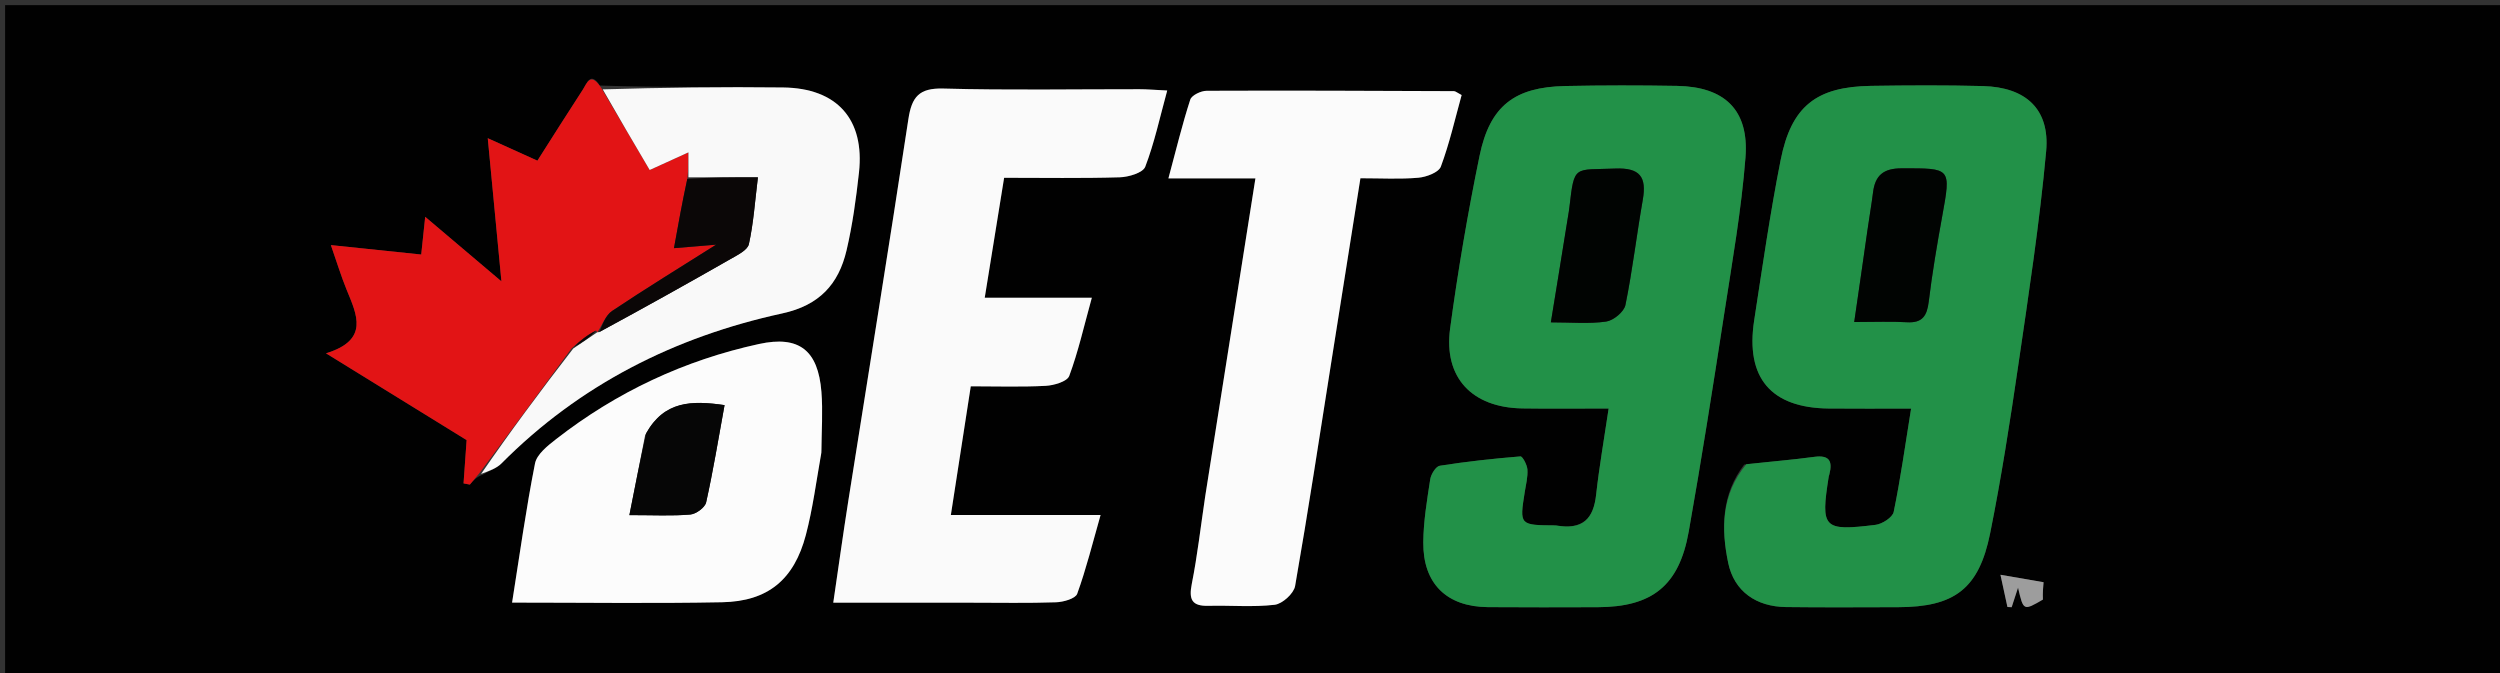
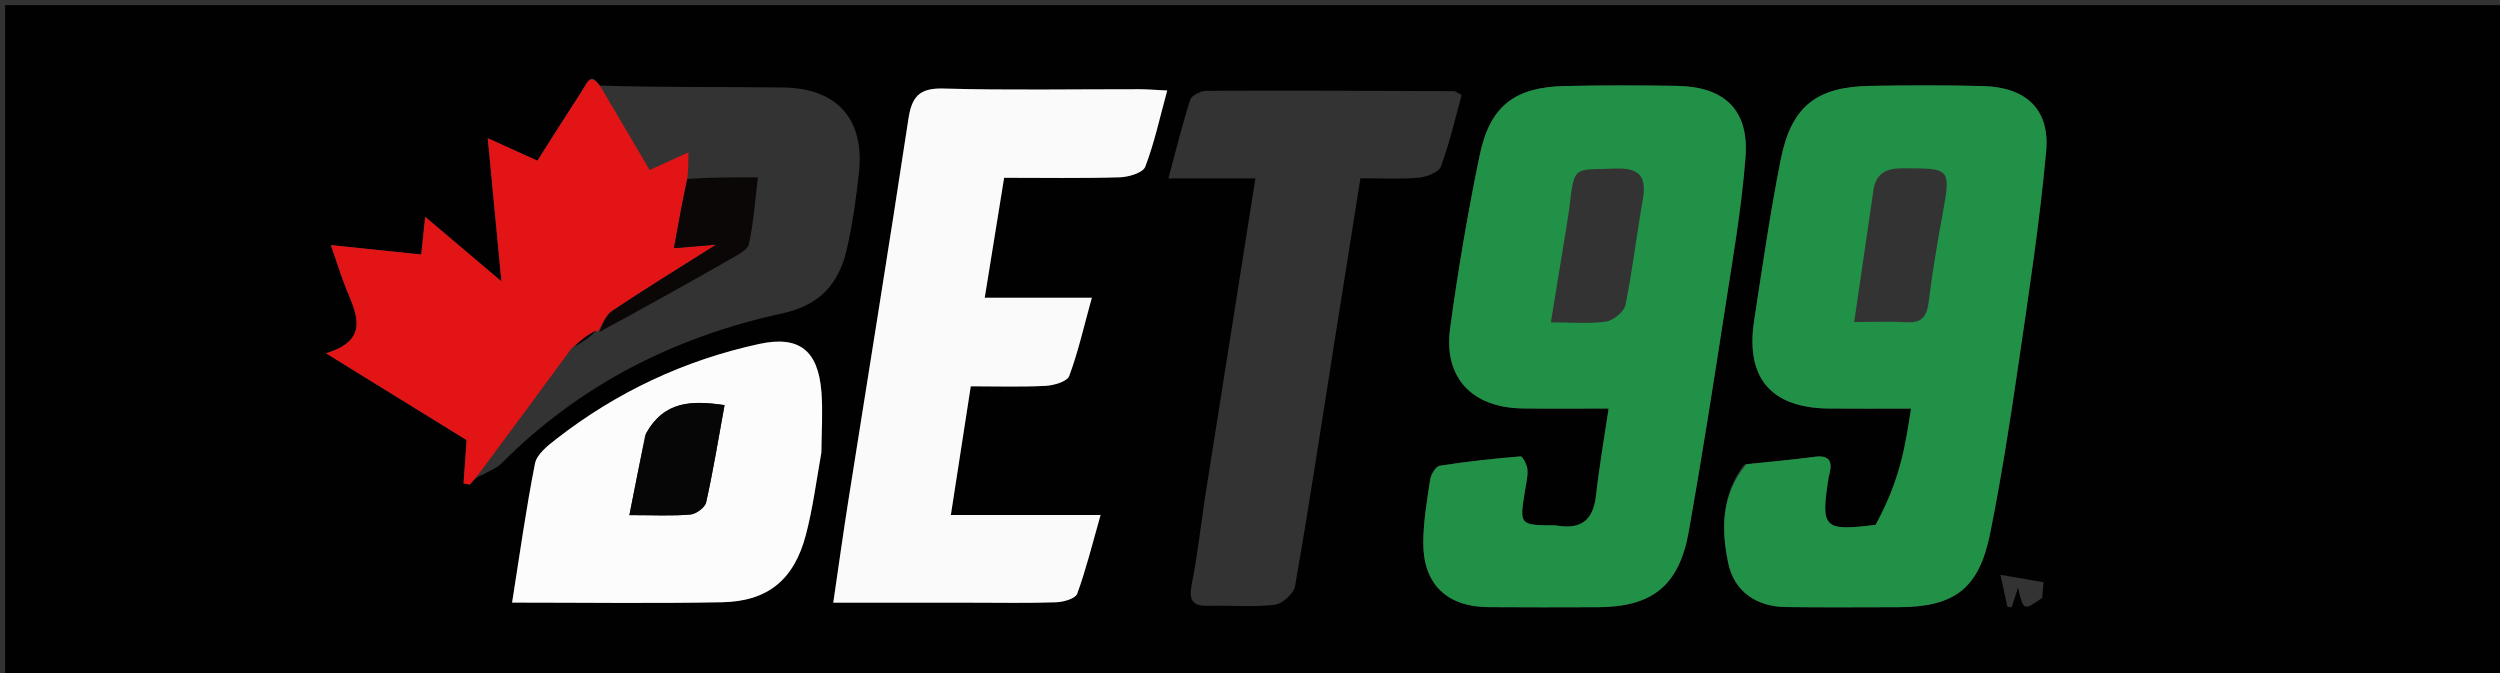
<svg xmlns="http://www.w3.org/2000/svg" version="1.1" id="Layer_1" x="0px" y="0px" width="100%" viewBox="0 0 490 132" enable-background="new 0 0 490 132" xml:space="preserve">
  <rect x="0" y="0" width="490" height="132" fill="#333333" stroke="none" />
  <path fill="#010101" opacity="1" stroke="none" d=" M325,133   C216.667,133 108.833,133 1,133   C1,89 1,45 1,1   C164.333,1 327.666,1 491,1   C491,45 491,89 491,133   C435.833,133 380.667,133 325,133  M117.564,16.77   C115.716,13.914 115.017,16.368 114.233,17.569   C111.255,22.131 108.357,26.745 105.332,31.491   C102.029,29.997 99.138,28.689 95.6,27.088   C96.515,36.669 97.346,45.381 98.278,55.143   C92.91,50.598 88.344,46.732 83.34,42.496   C83.022,45.505 82.801,47.596 82.559,49.887   C76.587,49.264 70.956,48.676 64.85,48.039   C66.05,51.467 66.87,54.173 67.935,56.778   C69.947,61.699 72.432,66.635 63.894,69.25   C73.893,75.421 82.907,80.984 91.457,86.262   C91.229,89.48 91.042,92.114 90.855,94.748   C91.268,94.824 91.681,94.9 92.094,94.977   C92.711,94.238 93.327,93.499 94.649,93.02   C95.874,92.301 97.322,91.805 98.29,90.831   C113.636,75.386 132.297,66.002 153.337,61.425   C160.614,59.842 164.368,55.685 165.92,49.079   C167.095,44.08 167.792,38.944 168.356,33.831   C169.506,23.413 164.093,17.276 153.505,17.146   C141.689,17 129.868,17.163 117.564,16.77  M304.543,102.977   C297.812,102.938 297.819,102.939 298.846,96.465   C299.081,94.989 299.472,93.489 299.375,92.028   C299.314,91.103 298.417,89.422 298.006,89.455   C292.72,89.885 287.438,90.461 282.201,91.286   C281.431,91.408 280.477,92.946 280.325,93.939   C279.697,98.032 279,102.164 278.965,106.288   C278.896,114.41 283.558,118.93 291.64,118.998   C298.797,119.058 305.954,119.03 313.111,119.011   C323.822,118.982 329.107,114.816 330.993,104.185   C333.516,89.969 335.753,75.701 337.956,61.432   C339.524,51.266 341.318,41.098 342.115,30.861   C342.837,21.567 338.044,17.007 328.732,16.837   C321.411,16.704 314.084,16.708 306.764,16.861   C296.861,17.067 292.01,20.749 289.995,30.535   C287.686,41.742 285.759,53.049 284.224,64.388   C282.92,74.019 288.517,79.891 298.365,80.05   C303.811,80.138 309.259,80.066 315.294,80.066   C314.39,86.176 313.44,91.54 312.844,96.943   C312.333,101.57 310.352,103.958 304.543,102.977  M341.86,91.061   C337.378,96.918 337.336,103.645 338.726,110.324   C339.891,115.916 344.22,118.906 350.029,118.982   C357.353,119.077 364.68,119.024 372.006,119.009   C383.076,118.987 387.874,115.433 390.072,104.506   C392.264,93.608 393.971,82.603 395.579,71.599   C397.618,57.645 399.76,43.684 401.044,29.651   C401.799,21.4 397.076,17.093 388.672,16.87   C381.352,16.676 374.021,16.717 366.697,16.831   C356.02,16.997 351.107,20.797 349.014,31.331   C346.945,41.745 345.441,52.276 343.822,62.776   C342.082,74.059 347.099,79.947 358.429,80.069   C363.545,80.125 368.663,80.079 374.576,80.079   C373.404,87.342 372.5,93.88 371.164,100.328   C370.94,101.407 368.921,102.71 367.604,102.872   C357.315,104.133 356.831,103.561 358.43,93.409   C358.456,93.246 358.524,93.09 358.565,92.929   C359.221,90.342 358.52,89.143 355.577,89.546   C351.301,90.133 346.989,90.465 341.86,91.061  M190.5,118.126   C195.994,118.126 201.492,118.241 206.979,118.048   C208.432,117.997 210.783,117.336 211.131,116.378   C212.891,111.534 214.125,106.499 215.714,100.935   C205.275,100.935 195.993,100.935 186.367,100.935   C187.691,92.376 188.954,84.214 190.269,75.715   C195.376,75.715 200.183,75.877 204.967,75.624   C206.588,75.539 209.161,74.779 209.569,73.683   C211.323,68.97 212.433,64.018 213.997,58.36   C206.437,58.36 199.867,58.36 193.006,58.36   C194.323,50.209 195.537,42.695 196.806,34.847   C204.529,34.847 212.002,34.975 219.465,34.752   C221.214,34.699 224.01,33.872 224.466,32.686   C226.262,28.01 227.318,23.05 228.774,17.74   C226.295,17.62 224.826,17.489 223.357,17.487   C210.538,17.471 197.712,17.715 184.903,17.356   C180.124,17.222 178.703,18.988 178.038,23.38   C174.254,48.361 170.189,73.299 166.255,98.258   C165.235,104.724 164.338,111.209 163.32,118.126   C172.566,118.126 181.033,118.126 190.5,118.126  M236.156,97.653   C235.328,103.25 234.694,108.885 233.594,114.428   C232.981,117.511 233.593,118.828 236.867,118.741   C241.197,118.627 245.57,119.037 249.843,118.535   C251.348,118.358 253.583,116.329 253.841,114.857   C256.424,100.11 258.663,85.302 261.003,70.512   C262.87,58.715 264.742,46.919 266.641,34.937   C270.697,34.937 274.372,35.154 278,34.835   C279.574,34.697 281.98,33.799 282.408,32.65   C284.12,28.052 285.205,23.22 286.479,18.629   C285.561,18.15 285.27,17.866 284.977,17.865   C268.818,17.801 252.658,17.727 236.499,17.796   C235.388,17.801 233.572,18.667 233.293,19.525   C231.734,24.328 230.546,29.252 229.007,34.971   C235.198,34.971 240.53,34.971 246.063,34.971   C242.737,56.04 239.522,76.414 236.156,97.653  M161.013,88.263   C161.027,84.442 161.299,80.6 160.999,76.804   C160.354,68.635 156.605,65.716 148.768,67.422   C134.123,70.61 120.838,76.85 109.007,86.065   C107.349,87.357 105.22,89.031 104.862,90.836   C103.103,99.705 101.868,108.678 100.369,118.109   C114.671,118.109 128.111,118.305 141.542,118.04   C150.509,117.863 155.648,113.614 157.952,104.836   C159.297,99.714 159.979,94.417 161.013,88.263  M400.269,117.191   C400.357,116.189 400.444,115.188 400.538,114.115   C398.1,113.694 395.308,113.211 392.088,112.654   C392.646,115.228 393.052,117.099 393.457,118.97   C393.733,118.983 394.008,118.996 394.284,119.01   C394.68,117.795 395.077,116.581 395.536,115.175   C396.597,119.75 396.597,119.75 400.269,117.191  z" />
  <path fill="#229148" opacity="1" stroke="none" d=" M304.992,102.977   C310.352,103.958 312.333,101.57 312.844,96.943   C313.44,91.54 314.39,86.176 315.294,80.066   C309.259,80.066 303.811,80.138 298.365,80.05   C288.517,79.891 282.92,74.019 284.224,64.388   C285.759,53.049 287.686,41.742 289.995,30.535   C292.01,20.749 296.861,17.067 306.764,16.861   C314.084,16.708 321.411,16.704 328.732,16.837   C338.044,17.007 342.837,21.567 342.115,30.861   C341.318,41.098 339.524,51.266 337.956,61.432   C335.753,75.701 333.516,89.969 330.993,104.185   C329.107,114.816 323.822,118.982 313.111,119.011   C305.954,119.03 298.797,119.058 291.64,118.998   C283.558,118.93 278.896,114.41 278.965,106.288   C279,102.164 279.697,98.032 280.325,93.939   C280.477,92.946 281.431,91.408 282.201,91.286   C287.438,90.461 292.72,89.885 298.006,89.455   C298.417,89.422 299.314,91.103 299.375,92.028   C299.472,93.489 299.081,94.989 298.846,96.465   C297.819,102.939 297.812,102.938 304.992,102.977  M306.89,45.308   C305.96,50.99 305.03,56.673 303.966,63.179   C307.969,63.179 311.445,63.506 314.805,63.025   C316.239,62.82 318.313,61.109 318.586,59.774   C319.978,52.963 320.775,46.033 321.981,39.18   C322.777,34.662 321.429,32.84 316.564,33.039   C308.531,33.369 308.57,32.188 307.618,40.52   C307.467,41.835 307.19,43.134 306.89,45.308  z" />
-   <path fill="#229148" opacity="1" stroke="none" d=" M342.276,90.983   C346.989,90.465 351.301,90.133 355.577,89.546   C358.52,89.143 359.221,90.342 358.565,92.929   C358.524,93.09 358.456,93.246 358.43,93.409   C356.831,103.561 357.315,104.133 367.604,102.872   C368.921,102.71 370.94,101.407 371.164,100.328   C372.5,93.88 373.404,87.342 374.576,80.079   C368.663,80.079 363.545,80.125 358.429,80.069   C347.099,79.947 342.082,74.059 343.822,62.776   C345.441,52.276 346.945,41.745 349.014,31.331   C351.107,20.797 356.02,16.997 366.697,16.831   C374.021,16.717 381.352,16.676 388.672,16.87   C397.076,17.093 401.799,21.4 401.044,29.651   C399.76,43.684 397.618,57.645 395.579,71.599   C393.971,82.603 392.264,93.608 390.072,104.506   C387.874,115.433 383.076,118.987 372.006,119.009   C364.68,119.024 357.353,119.077 350.029,118.982   C344.22,118.906 339.891,115.916 338.726,110.324   C337.336,103.645 337.378,96.918 342.276,90.983  M365.994,45.469   C365.173,51.113 364.351,56.757 363.426,63.116   C367.524,63.116 370.639,62.969 373.734,63.158   C376.784,63.345 377.692,61.912 378.033,59.11   C378.712,53.532 379.656,47.98 380.661,42.448   C382.408,32.819 382.462,32.984 372.712,32.994   C369.137,32.998 367.524,34.383 367.112,37.734   C366.83,40.031 366.415,42.312 365.994,45.469  z" />
+   <path fill="#229148" opacity="1" stroke="none" d=" M342.276,90.983   C346.989,90.465 351.301,90.133 355.577,89.546   C358.52,89.143 359.221,90.342 358.565,92.929   C358.524,93.09 358.456,93.246 358.43,93.409   C356.831,103.561 357.315,104.133 367.604,102.872   C372.5,93.88 373.404,87.342 374.576,80.079   C368.663,80.079 363.545,80.125 358.429,80.069   C347.099,79.947 342.082,74.059 343.822,62.776   C345.441,52.276 346.945,41.745 349.014,31.331   C351.107,20.797 356.02,16.997 366.697,16.831   C374.021,16.717 381.352,16.676 388.672,16.87   C397.076,17.093 401.799,21.4 401.044,29.651   C399.76,43.684 397.618,57.645 395.579,71.599   C393.971,82.603 392.264,93.608 390.072,104.506   C387.874,115.433 383.076,118.987 372.006,119.009   C364.68,119.024 357.353,119.077 350.029,118.982   C344.22,118.906 339.891,115.916 338.726,110.324   C337.336,103.645 337.378,96.918 342.276,90.983  M365.994,45.469   C365.173,51.113 364.351,56.757 363.426,63.116   C367.524,63.116 370.639,62.969 373.734,63.158   C376.784,63.345 377.692,61.912 378.033,59.11   C378.712,53.532 379.656,47.98 380.661,42.448   C382.408,32.819 382.462,32.984 372.712,32.994   C369.137,32.998 367.524,34.383 367.112,37.734   C366.83,40.031 366.415,42.312 365.994,45.469  z" />
  <path fill="#FAFAFA" opacity="1" stroke="none" d=" M190,118.126   C181.033,118.126 172.566,118.126 163.32,118.126   C164.338,111.209 165.235,104.724 166.255,98.258   C170.189,73.299 174.254,48.361 178.038,23.38   C178.703,18.988 180.124,17.222 184.903,17.356   C197.712,17.715 210.538,17.471 223.357,17.487   C224.826,17.489 226.295,17.62 228.774,17.74   C227.318,23.05 226.262,28.01 224.466,32.686   C224.01,33.872 221.214,34.699 219.465,34.752   C212.002,34.975 204.529,34.847 196.806,34.847   C195.537,42.695 194.323,50.209 193.006,58.36   C199.867,58.36 206.437,58.36 213.997,58.36   C212.433,64.018 211.323,68.97 209.569,73.683   C209.161,74.779 206.588,75.539 204.967,75.624   C200.183,75.877 195.376,75.715 190.269,75.715   C188.954,84.214 187.691,92.376 186.367,100.935   C195.993,100.935 205.275,100.935 215.714,100.935   C214.125,106.499 212.891,111.534 211.131,116.378   C210.783,117.336 208.432,117.997 206.979,118.048   C201.492,118.241 195.994,118.126 190,118.126  z" />
-   <path fill="#FBFBFB" opacity="1" stroke="none" d=" M236.231,97.221   C239.522,76.414 242.737,56.04 246.063,34.971   C240.53,34.971 235.198,34.971 229.007,34.971   C230.546,29.252 231.734,24.328 233.293,19.525   C233.572,18.667 235.388,17.801 236.499,17.796   C252.658,17.727 268.818,17.801 284.977,17.865   C285.27,17.866 285.561,18.15 286.479,18.629   C285.205,23.22 284.12,28.052 282.408,32.65   C281.98,33.799 279.574,34.697 278,34.835   C274.372,35.154 270.697,34.937 266.641,34.937   C264.742,46.919 262.87,58.715 261.003,70.512   C258.663,85.302 256.424,100.11 253.841,114.857   C253.583,116.329 251.348,118.358 249.843,118.535   C245.57,119.037 241.197,118.627 236.867,118.741   C233.593,118.828 232.981,117.511 233.594,114.428   C234.694,108.885 235.328,103.25 236.231,97.221  z" />
  <path fill="#E21415" opacity="1" stroke="none" d=" M93.944,92.761   C93.327,93.499 92.711,94.238 92.094,94.977   C91.681,94.9 91.268,94.824 90.855,94.748   C91.042,92.114 91.229,89.48 91.457,86.262   C82.907,80.984 73.893,75.421 63.894,69.25   C72.432,66.635 69.947,61.699 67.935,56.778   C66.87,54.173 66.05,51.467 64.85,48.039   C70.956,48.676 76.587,49.264 82.559,49.887   C82.801,47.596 83.022,45.505 83.34,42.496   C88.344,46.732 92.91,50.598 98.278,55.143   C97.346,45.381 96.515,36.669 95.6,27.088   C99.138,28.689 102.029,29.997 105.332,31.491   C108.357,26.745 111.255,22.131 114.233,17.569   C115.017,16.368 115.716,13.914 117.892,17.307   C121.239,22.97 124.259,28.095 127.337,33.321   C130.02,32.101 132.341,31.045 134.931,29.866   C134.931,31.815 134.931,33.283 134.706,35.077   C133.701,39.731 132.922,44.057 132.096,48.64   C135.103,48.39 137.598,48.182 140.365,47.952   C133.286,52.425 126.549,56.554 119.983,60.941   C118.689,61.806 118.06,63.665 117.11,65.085   C117.097,65.106 117.053,65.128 116.836,64.788   C115.128,65.633 113.636,66.82 111.997,68.316   C105.882,76.67 99.913,84.716 93.944,92.761  z" />
  <path fill="#FCFCFC" opacity="1" stroke="none" d=" M160.987,88.731   C159.979,94.417 159.297,99.714 157.952,104.836   C155.648,113.614 150.509,117.863 141.542,118.04   C128.111,118.305 114.671,118.109 100.369,118.109   C101.868,108.678 103.103,99.705 104.862,90.836   C105.22,89.031 107.349,87.357 109.007,86.065   C120.838,76.85 134.123,70.61 148.768,67.422   C156.605,65.716 160.354,68.635 160.999,76.804   C161.299,80.6 161.027,84.442 160.987,88.731  M126.458,85.25   C125.459,90.316 124.46,95.382 123.36,100.961   C128.072,100.961 131.707,101.155 135.3,100.847   C136.434,100.75 138.18,99.471 138.405,98.457   C139.789,92.238 140.817,85.94 142.012,79.403   C135.596,78.475 130.19,78.527 126.458,85.25  z" />
-   <path fill="#F9F9F9" opacity="1" stroke="none" d=" M94.296,92.89   C99.913,84.716 105.882,76.67 112.347,68.318   C114.247,67.05 115.65,66.089 117.053,65.128   C117.053,65.128 117.097,65.106 117.454,65.091   C126.278,60.314 134.76,55.58 143.194,50.763   C144.549,49.989 146.52,49.028 146.783,47.838   C147.689,43.749 147.964,39.52 148.552,34.751   C143.482,34.751 139.207,34.751 134.931,34.751   C134.931,33.283 134.931,31.815 134.931,29.866   C132.341,31.045 130.02,32.101 127.337,33.321   C124.259,28.095 121.239,22.97 118.135,17.518   C129.868,17.163 141.689,17 153.505,17.146   C164.093,17.276 169.506,23.413 168.356,33.831   C167.792,38.944 167.095,44.08 165.92,49.079   C164.368,55.685 160.614,59.842 153.337,61.425   C132.297,66.002 113.636,75.386 98.29,90.831   C97.322,91.805 95.874,92.301 94.296,92.89  z" />
-   <path fill="#9D9D9D" opacity="1" stroke="none" d=" M400.418,117.521   C396.597,119.75 396.597,119.75 395.536,115.175   C395.077,116.581 394.68,117.795 394.284,119.01   C394.008,118.996 393.733,118.983 393.457,118.97   C393.052,117.099 392.646,115.228 392.088,112.654   C395.308,113.211 398.1,113.694 400.538,114.115   C400.444,115.188 400.357,116.189 400.418,117.521  z" />
-   <path fill="#010402" opacity="1" stroke="none" d=" M306.93,44.874   C307.19,43.134 307.467,41.835 307.618,40.52   C308.57,32.188 308.531,33.369 316.564,33.039   C321.429,32.84 322.777,34.662 321.981,39.18   C320.775,46.033 319.978,52.963 318.586,59.774   C318.313,61.109 316.239,62.82 314.805,63.025   C311.445,63.506 307.969,63.179 303.966,63.179   C305.03,56.673 305.96,50.99 306.93,44.874  z" />
-   <path fill="#010402" opacity="1" stroke="none" d=" M366.027,45.035   C366.415,42.312 366.83,40.031 367.112,37.734   C367.524,34.383 369.137,32.998 372.712,32.994   C382.462,32.984 382.408,32.819 380.661,42.448   C379.656,47.98 378.712,53.532 378.033,59.11   C377.692,61.912 376.784,63.345 373.734,63.158   C370.639,62.969 367.524,63.116 363.426,63.116   C364.351,56.757 365.173,51.113 366.027,45.035  z" />
  <path fill="#0B0707" opacity="1" stroke="none" d=" M134.706,35.077   C139.207,34.751 143.482,34.751 148.552,34.751   C147.964,39.52 147.689,43.749 146.783,47.838   C146.52,49.028 144.549,49.989 143.194,50.763   C134.76,55.58 126.278,60.314 117.468,65.071   C118.06,63.665 118.689,61.806 119.983,60.941   C126.549,56.554 133.286,52.425 140.365,47.952   C137.598,48.182 135.103,48.39 132.096,48.64   C132.922,44.057 133.701,39.731 134.706,35.077  z" />
  <path fill="#0B0707" opacity="1" stroke="none" d=" M116.836,64.788   C115.65,66.089 114.247,67.05 112.494,68.009   C113.636,66.82 115.128,65.633 116.836,64.788  z" />
  <path fill="#060606" opacity="1" stroke="none" d=" M126.653,84.915   C130.19,78.527 135.596,78.475 142.012,79.403   C140.817,85.94 139.789,92.238 138.405,98.457   C138.18,99.471 136.434,100.75 135.3,100.847   C131.707,101.155 128.072,100.961 123.36,100.961   C124.46,95.382 125.459,90.316 126.653,84.915  z" />
</svg>